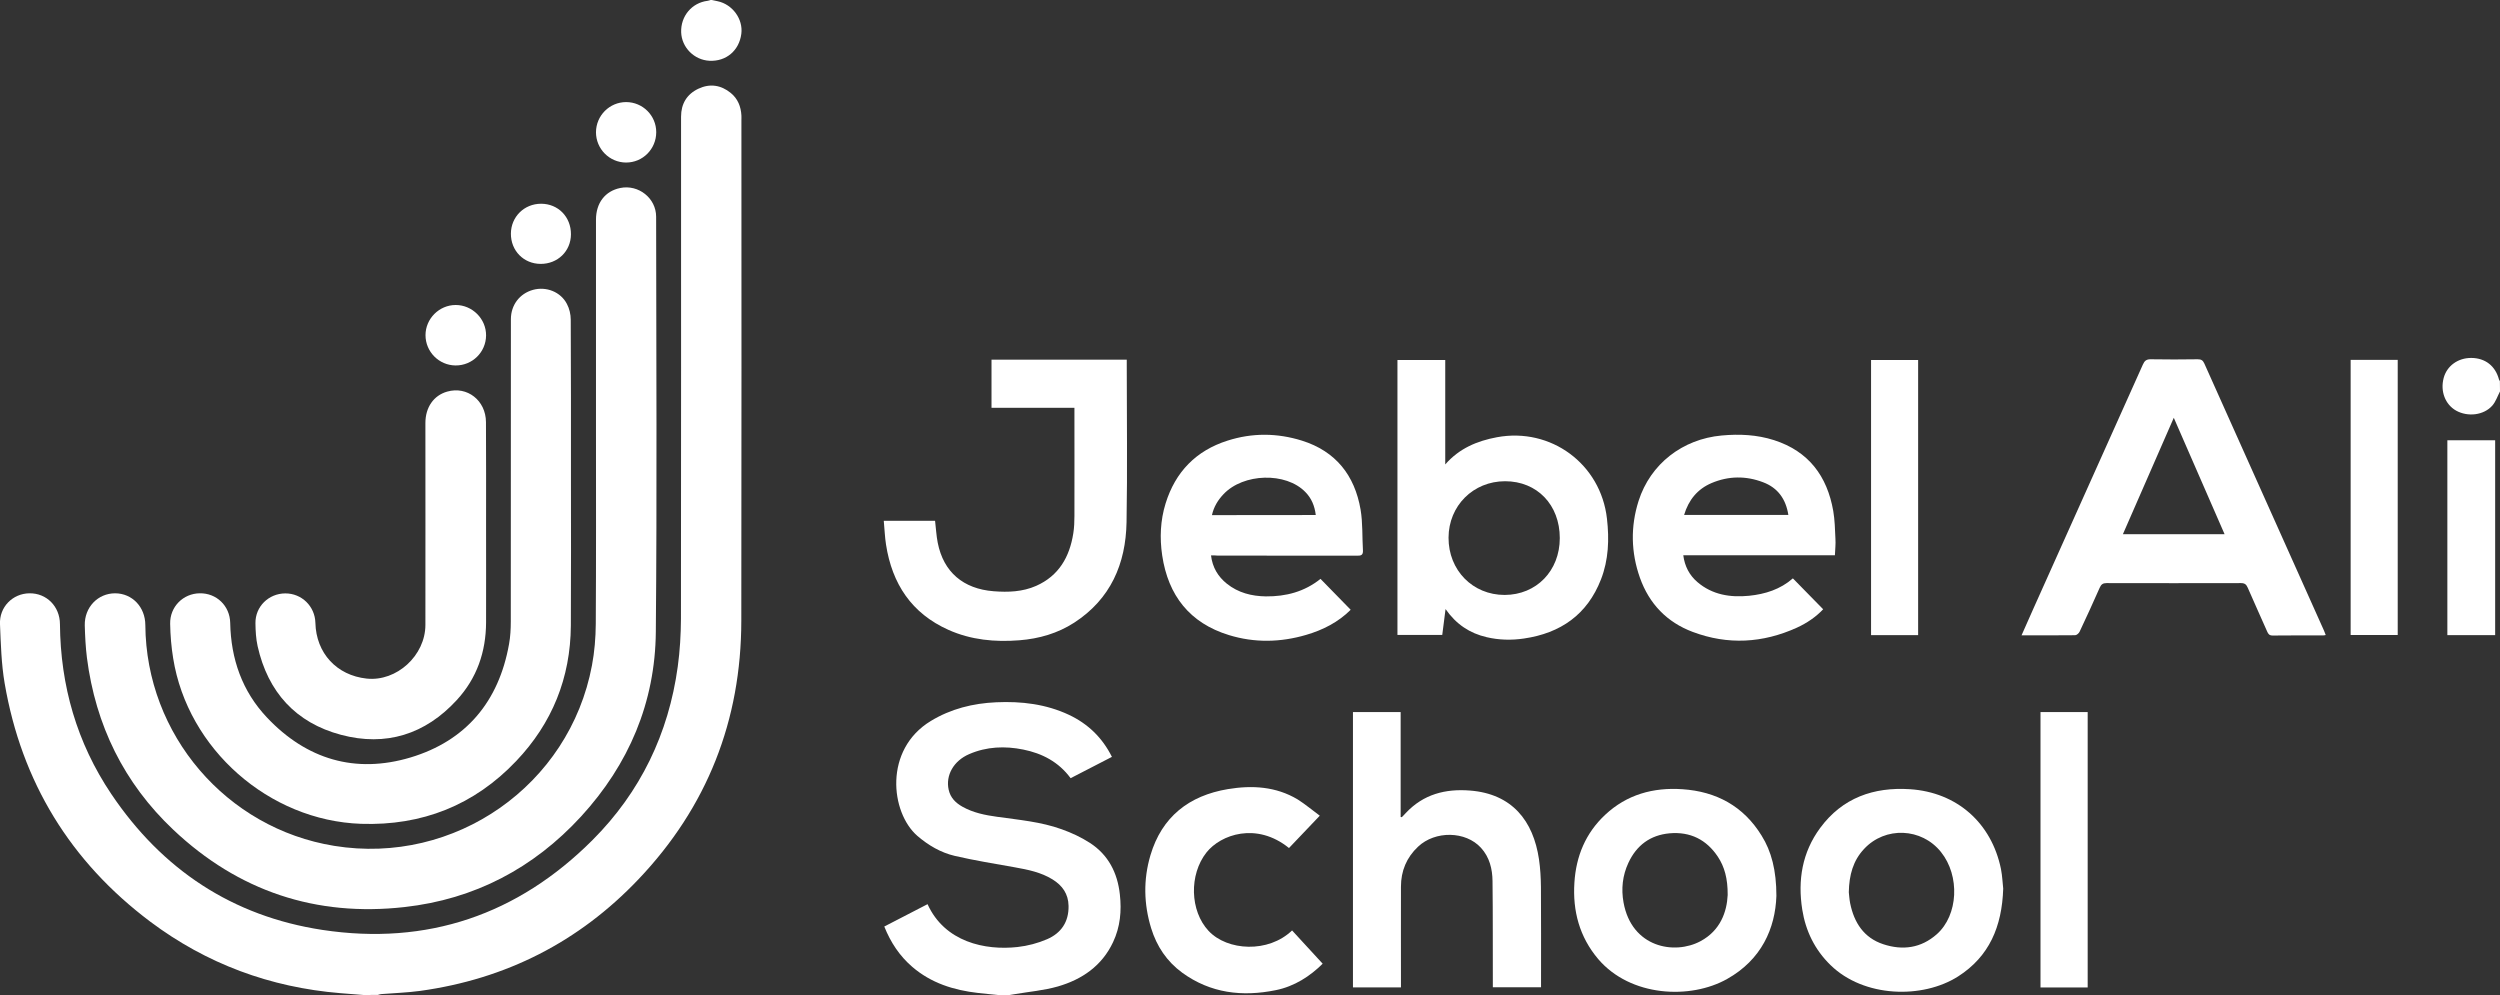
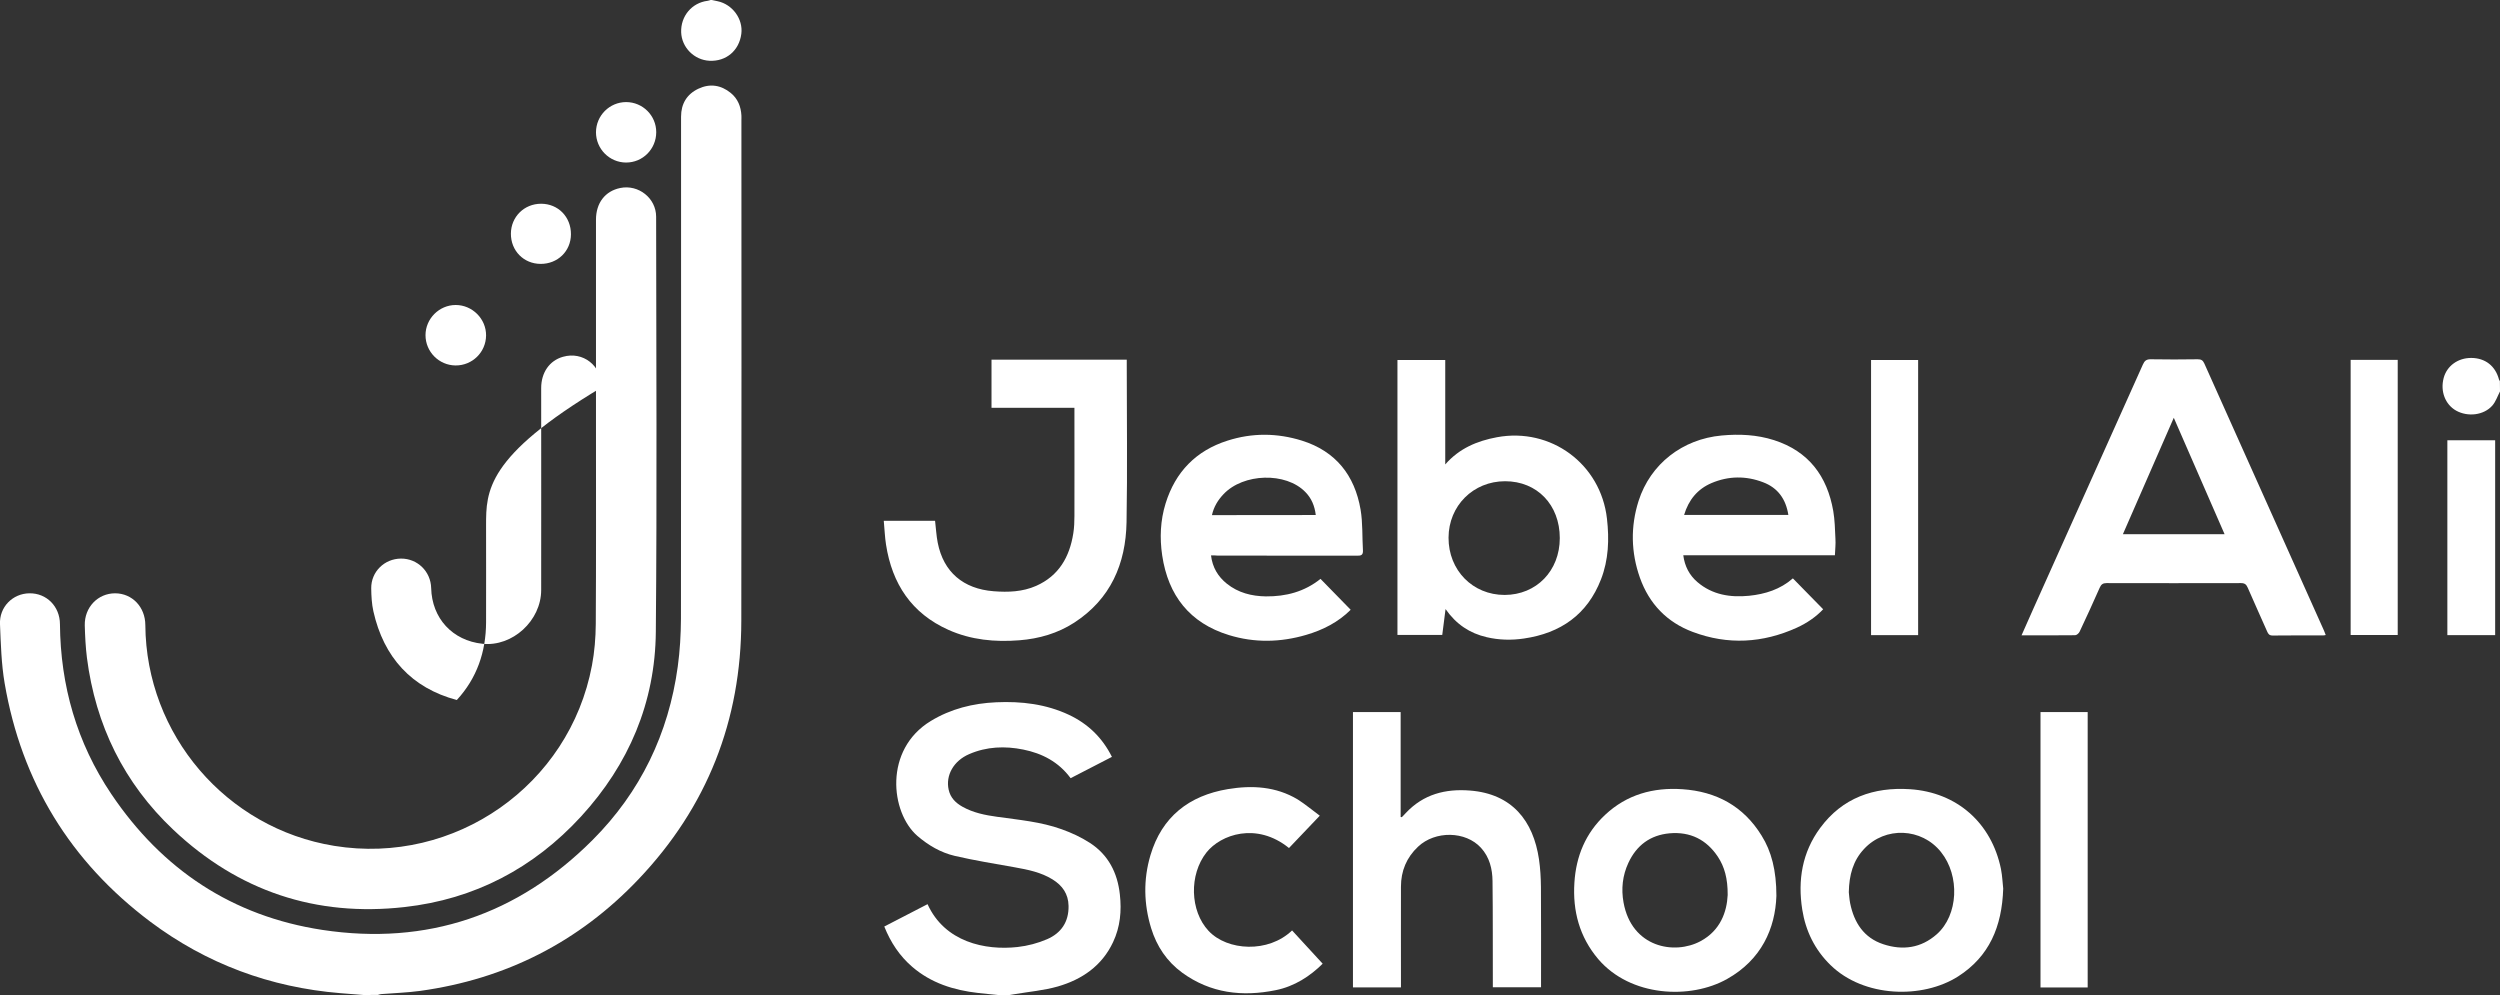
<svg xmlns="http://www.w3.org/2000/svg" version="1.1" id="Layer_1" x="0px" y="0px" viewBox="0 0 2427.1 966" style="enable-background:new 0 0 2427.1 966;" xml:space="preserve">
  <rect x="0" y="0" width="2427.1" height="966" fill="#333333" stroke="none" />
  <style type="text/css">
	.st0{fill:#FFFFFF;}
</style>
  <g>
    <path class="st0" d="M353.1,966c-7.6-0.6-15.1-1.2-22.7-1.8c-68.1-5.6-129.9-28.5-184.5-69.4C68.3,836.5,20.9,759.1,4.5,663.3   c-3.2-18.8-3.7-38.1-4.5-57.2c-0.8-16.8,12.3-29.9,28.6-30.1c16.6-0.2,29.5,12.7,29.6,29.9c0.5,59.8,16.4,115.2,49.8,164.9   c49.3,73.3,117.5,118.7,205,132c101.7,15.4,189.8-14.7,262.4-87.4c46.3-46.4,73.7-103.1,82.6-168.3c2.1-15.3,3-30.9,3.1-46.3   c0.2-162.5,0.1-325,0.1-487.5c0-12.5,5.6-21.9,16.9-27.2c11.1-5.2,21.8-3.6,31.3,4.1c6.9,5.6,9.9,13.2,10.4,21.9c0.1,1.5,0,3,0,4.5   c0,162,0.2,324-0.1,486c-0.1,96.8-33.1,180.9-99.9,251.1c-57.8,60.8-128.7,96.8-211.9,108.3c-12.5,1.7-25.2,2.1-37.8,3.1   c-1.1,0.1-2.1,0.5-3.2,0.8C362.4,966,357.8,966,353.1,966z" />
    <path class="st0" d="M969.1,966c-6.5-0.7-13.1-1.2-19.6-2c-23.6-2.7-45.6-9.6-63.9-25.4c-12.2-10.5-20.9-23.6-27.1-39.1   c14.1-7.3,28-14.5,42-21.7c16.7,36.8,55.9,45.1,87.4,41.6c9.8-1.1,19.7-3.7,28.7-7.6c13.6-5.9,21.1-16.8,20.8-32.3   c-0.2-11.7-6-19.8-15.5-25.7c-11.3-7-24-9.5-36.8-11.8c-19.5-3.5-39-6.6-58.3-11.1c-13.5-3.2-25.5-10.2-36.2-19.4   c-26.1-22.7-32.7-83.7,13-111.5c19.6-11.9,41-17.2,63.6-18.2c24.4-1.1,48.2,1.7,70.6,12.2c18.4,8.7,32.3,22,41.7,40.8   c-13.4,6.9-26.6,13.7-40.1,20.7c-11.6-15.8-27.6-24.1-46-27.8c-17.8-3.6-35.5-2.9-52.4,4.4c-15.2,6.5-23.1,20.6-20,34.6   c1.7,7.8,6.8,12.8,13.4,16.5c10.5,5.9,22.1,8.2,33.8,9.8c21.1,3,42.4,4.8,62.6,12.1c9.5,3.4,18.8,7.7,27.3,13.2   c17.9,11.6,26.8,29,29.1,50c1.8,16,0.4,31.6-6.6,46.4c-10.8,23-30.1,36.2-53.6,43c-13.6,3.9-28.1,5.1-42.1,7.5   c-1.6,0.3-3.2,0.6-4.8,0.8C976.5,966,972.8,966,969.1,966z" />
    <path class="st0" d="M691.1,0c1.9,0.4,3.7,0.8,5.6,1.2c14.4,3,24.9,17.3,23,31.7C717.6,49.1,705,59.8,688.8,59   c-14.8-0.7-27-12.9-27.5-27.7c-0.5-15.7,10.4-28.6,25.6-30.5c1.1-0.1,2.1-0.6,3.2-0.9C690.4,0,690.8,0,691.1,0z" />
    <path class="st0" d="M2427.1,380c-2.4,4.6-4.1,9.9-7.4,13.7c-8.3,9.5-23.9,11.3-35.3,4.9c-10.5-6-15.4-18.7-12-31.6   c3.1-11.8,13.9-19.6,26.9-19.5c13.5,0.1,23.3,7.8,26.8,20.9c0.2,0.6,0.6,1.1,0.9,1.6C2427.1,373.3,2427.1,376.7,2427.1,380z" />
    <path class="st0" d="M578.6,416.8c0-67.8,0-135.7,0-203.5c0-16.3,8.9-27.8,23.6-30.8c17.7-3.6,34.8,9.9,34.8,27.9   c0.1,134.3,0.9,268.7-0.3,403c-0.6,68.6-26.2,128.7-72.6,179.3C518,842.9,460.7,873,392.8,880.6c-86,9.7-161.4-15.4-224.5-75   c-48-45.3-75.5-101.6-83.9-167c-1.3-10.4-1.8-20.9-2.1-31.4C81.9,589.6,95,576,111.8,576c16.6,0.1,29.2,13.3,29.3,30.8   c0.7,106.4,78.5,197.4,183.4,214.4c117.1,19,228.4-58.8,250.2-175.2c2.5-13.2,3.6-26.8,3.7-40.2   C578.8,542.8,578.6,479.8,578.6,416.8z" />
-     <path class="st0" d="M554.3,463.8c0,47.8,0.2,95.7-0.1,143.5c-0.3,50.8-18.2,94.9-53,131.5c-40.8,43-91.5,63-150.7,61   c-89.4-3.1-168.3-72.6-182.4-160.8c-1.8-11-2.7-22.2-2.9-33.3c-0.4-16.6,12.6-29.5,28.7-29.7c16.2-0.3,29.3,12.1,29.6,28.8   c0.7,35,11.6,66.3,35.7,91.8c38.4,40.7,85.8,54.8,139.3,38.8c54-16.2,85.8-54.4,95.7-110.1c1.3-7.2,1.7-14.6,1.7-21.9   c0.1-97.8,0.1-195.6,0.1-293.5c0-13.8,8.5-24.9,21.5-28.5c12.8-3.5,26.8,1.9,32.9,13.7c2.4,4.5,3.7,10.1,3.7,15.2   C554.4,361.5,554.3,412.7,554.3,463.8z" />
    <path class="st0" d="M1962.6,616.8c4.2-9.4,8-18,11.8-26.6c35.3-78.8,70.7-157.5,106-236.3c1.6-3.6,3.4-5.2,7.7-5.1   c15.2,0.3,30.3,0.2,45.5,0c3.3,0,5,0.9,6.4,4c38.7,86.6,77.5,173.1,116.3,259.6c0.5,1.2,1,2.4,1.6,4.1c-1,0.2-1.7,0.4-2.5,0.4   c-16.3,0-32.7-0.1-49,0.1c-3.2,0-4.3-1.4-5.4-4c-6.2-14.2-12.7-28.2-18.8-42.4c-1.4-3.2-2.9-4.5-6.6-4.5c-43.5,0.1-87,0.1-130.5,0   c-3.6,0-5.2,1.3-6.6,4.4c-6.3,14.3-12.8,28.5-19.5,42.7c-0.7,1.6-2.9,3.5-4.4,3.5C1997.7,616.9,1980.7,616.8,1962.6,616.8z    M2110.4,405.6c-16.7,38.3-33,75.5-49.4,113c33,0,65.5,0,98.7,0C2143.3,481,2127.1,443.9,2110.4,405.6z" />
    <path class="st0" d="M1403.1,450.9c13.6-15.6,30.9-22.8,50.1-26.4c52.5-9.8,100.9,26,106.9,79c2.3,20.1,1.6,40-5.8,59   c-13.3,34.2-39.2,52.2-74.8,57.4c-12.1,1.8-24.3,1.5-36.2-1.3c-16.4-3.8-29.6-12.5-39.9-27.3c-1.1,9-2.1,16.9-3.2,25.1   c-14.5,0-28.8,0-43.5,0c0-88.8,0-177.6,0-266.9c15.2,0,30.6,0,46.4,0C1403.1,383.4,1403.1,417.2,1403.1,450.9z M1514.3,522.4   c0-32.3-22-55.2-53.1-55.2c-30.9,0-54.8,23.8-54.9,54.8c-0.1,31.6,23.4,55.6,54.5,55.6C1491.6,577.5,1514.3,554.2,1514.3,522.4z" />
-     <path class="st0" d="M471.9,510.2c0,31.3,0.1,62.7,0,94c-0.1,28.6-8.9,54.2-28.4,75.4c-30.6,33.4-68.9,45.4-112.4,33.8   c-44-11.7-71-41.5-81-86.1c-1.6-7.2-2-14.8-2.1-22.3c-0.2-16.1,12.8-28.8,28.9-28.9c16-0.1,28.9,12.5,29.3,28.6   c0.7,29.4,20.7,51,49.8,54.1c29.1,3.1,57-22.4,57-52.2c0.1-65.3,0-130.7,0-196c0-15.2,8.1-26.7,21.1-30.4   c19.5-5.6,37.6,8.6,37.7,29.6C472,443.2,471.9,476.7,471.9,510.2z" />
+     <path class="st0" d="M471.9,510.2c0,31.3,0.1,62.7,0,94c-0.1,28.6-8.9,54.2-28.4,75.4c-44-11.7-71-41.5-81-86.1c-1.6-7.2-2-14.8-2.1-22.3c-0.2-16.1,12.8-28.8,28.9-28.9c16-0.1,28.9,12.5,29.3,28.6   c0.7,29.4,20.7,51,49.8,54.1c29.1,3.1,57-22.4,57-52.2c0.1-65.3,0-130.7,0-196c0-15.2,8.1-26.7,21.1-30.4   c19.5-5.6,37.6,8.6,37.7,29.6C472,443.2,471.9,476.7,471.9,510.2z" />
    <path class="st0" d="M1043.1,395.9c-27.3,0-53.7,0-80.5,0c0-15.7,0-31.1,0-46.7c43.7,0,87.3,0,131.3,0c0,1.9,0,3.6,0,5.2   c0,50.8,0.7,101.7-0.2,152.5c-0.7,40.5-15.5,74.7-50.8,97.6c-16.1,10.4-34.1,15.6-53.2,17.1c-23.7,1.9-47-0.3-68.9-10.1   c-35.8-16-54.7-44.7-60.6-82.7c-1.2-7.5-1.4-15.2-2.2-23.2c17,0,33.4,0,49.8,0c0.9,7.2,1.2,14.4,2.6,21.4   c5.6,28.3,24.7,44.7,54.3,47c14.1,1.1,28,0.6,41.2-5.2c22.1-9.8,32.5-28.1,36.1-51c0.9-5.6,1.1-11.3,1.1-16.9c0.1-33,0-66,0-99   C1043.1,400.1,1043.1,398.3,1043.1,395.9z" />
    <path class="st0" d="M1360.9,793.4c1.3-1.4,2.7-2.8,4-4.2c17-18.1,38.3-23.6,62.3-21.7c40.9,3.2,61.4,29.5,66.9,66.7   c1.3,8.9,1.8,17.9,1.9,26.9c0.2,30.3,0.1,60.7,0.1,91c0,2,0,4,0,6.4c-15.5,0-30.7,0-46.8,0c0-1.7,0-3.6,0-5.5   c-0.1-32.5,0.1-65-0.3-97.5c-0.1-11.9-2.9-23.3-11.2-32.4c-14.9-16.4-44.5-16.8-61.1-1.1c-11.2,10.5-16.6,23.6-16.6,38.8   c-0.1,30.5,0,61,0,91.5c0,2,0,3.9,0,6.3c-15.7,0-30.9,0-46.6,0c0-89,0-178,0-267.3c15.3,0,30.6,0,46.3,0c0,34,0,67.9,0,101.9   C1360.1,793.1,1360.5,793.2,1360.9,793.4z" />
    <path class="st0" d="M1781.4,539.1c-49.4,0-98,0-147.2,0c1.4,10.7,5.9,19.3,13.7,26c14.5,12.4,31.9,15.1,50.2,13.3   c15.6-1.6,30.3-6.2,42.5-16.9c9.8,10,19.5,19.9,29.4,30c-7.1,7.5-15.9,13.5-25.6,17.9c-33.1,15-66.9,16.9-101,4.1   c-25.1-9.4-42.3-27.3-51.3-52.6c-8.7-24.6-9.2-49.7-1.3-74.6c11.5-35.9,42.6-60,80.6-63.5c17.3-1.6,34.3-0.8,50.9,4.5   c33.6,10.8,51.6,34.9,57.5,68.8c1.5,8.8,1.7,17.9,2.1,26.8C1782.3,528.2,1781.6,533.4,1781.4,539.1z M1635,499.9   c34.2,0,67.5,0,101.2,0c-2.4-15.4-10.2-26.3-24.5-31.7c-16.7-6.4-33.6-6.2-50.1,0.8C1648,474.8,1639.4,485.3,1635,499.9z" />
    <path class="st0" d="M1175.7,539.2c1.4,11.7,6.8,20.6,15.4,27.5c11,8.8,24,12.1,37.8,12.3c19.5,0.2,37.5-4.5,53.1-17   c9.7,9.9,19.4,19.9,29.3,30c-11.9,11.9-26.8,19.6-43.3,24.4c-24.9,7.3-50,7.8-74.8,0.2c-38.2-11.7-59.1-38.5-64.9-77.4   c-2.5-17-1.8-33.9,3.3-50.4c9.5-30.7,29.6-51.3,60.1-61c24-7.7,48.3-7.5,72.3,0c32.8,10.3,51.2,33.7,56.9,66.9   c2.2,13,1.5,26.5,2.3,39.7c0.2,4.3-1.6,5.2-5.6,5.1c-45.1-0.1-90.3-0.1-135.4-0.1C1180.2,539.2,1178.2,539.2,1175.7,539.2z    M1277.4,500c-1.1-9-4.2-16.3-10.1-22.3c-18.8-19.5-60.2-18.4-79.5,2.1c-5.4,5.7-9.4,12.2-11.2,20.3   C1210.3,500,1243.6,500,1277.4,500z" />
    <path class="st0" d="M1944.8,862.7c-1.2,37-13.6,65.9-43.7,85.2c-34.6,22.1-91.6,20.7-124-11c-15.2-14.8-24.1-33-27.4-53.8   c-4.5-28.6-0.1-55.6,17.4-79.3c21.6-29.3,52-39.9,87.2-37.6c45.6,3,79.1,32.7,88.3,77.4C1944,850.7,1944.2,857.9,1944.8,862.7z    M1794.9,866.2c0.3,2.5,0.5,6.7,1.3,10.7c3.8,18.8,13.3,33.6,32.2,39.8c18.8,6.2,36.6,3.8,51.9-9.7c20.9-18.5,22.7-56.6,4.1-79.8   c-18.8-23.6-54.2-25.1-74.7-3C1799.1,835.5,1795.2,849.4,1794.9,866.2z" />
    <path class="st0" d="M1724.6,869.8c-1.1,31.6-14.5,61.9-47.8,80.6c-35.8,20.2-93.9,17.4-125.2-19.3c-18.2-21.5-24.9-46.7-23.1-74.3   c1.6-25.5,10.8-47.9,29.8-65.7c21.1-19.8,46.8-26.8,75-24.9c32.9,2.2,59.3,16.4,76.9,45C1719.8,826.5,1724.6,845.1,1724.6,869.8z    M1677.3,868.9c0.1-16-3.1-27.4-9.5-37.1c-11.1-16.7-26.8-24.5-46.8-22.8c-18.9,1.7-32.2,11.7-40.1,28.7   c-5.7,12.3-7.1,25.2-4.7,38.5c7.9,43.6,49.3,51.2,74.8,37.5C1670.1,903.4,1676.5,885.5,1677.3,868.9z" />
    <path class="st0" d="M1281.3,791.9c-10.5,11-20.2,21.2-29.9,31.4c-31.5-25.5-66.3-13.1-80.1,4.3c-17,21.5-16.1,56.7,2,76.1   c18.2,19.5,58.1,21.8,81.1-0.4c9.8,10.6,19.6,21.3,29.7,32.3c-12.1,12-27.2,22-45.6,25.7c-32.5,6.6-63.3,3-90.8-17   c-14.9-10.9-24.7-25.6-30.1-43.1c-7.2-23.5-7.7-47.3-0.7-70.9c11.1-37.4,37.5-57.9,75.2-64.2c23.5-3.9,46.6-2.6,67.7,10   C1267.1,780.7,1273.8,786.4,1281.3,791.9z" />
    <path class="st0" d="M2026.8,958.7c-15.4,0-30.4,0-45.8,0c0-89.2,0-178.2,0-267.4c15.2,0,30.3,0,45.8,0   C2026.8,780.2,2026.8,869.2,2026.8,958.7z" />
    <path class="st0" d="M1862.2,616.6c-15.4,0-30.4,0-45.7,0c0-89,0-177.9,0-267.1c15,0,30.1,0,45.7,0   C1862.2,438.4,1862.2,527.3,1862.2,616.6z" />
    <path class="st0" d="M2282.1,349.4c15.4,0,30.4,0,45.7,0c0,89,0,177.9,0,267.1c-15,0-30.1,0-45.7,0   C2282.1,527.6,2282.1,438.7,2282.1,349.4z" />
    <path class="st0" d="M2376,427.4c15.6,0,30.8,0,46.4,0c0,63.1,0,126,0,189.2c-15.6,0-30.8,0-46.4,0   C2376,553.4,2376,490.5,2376,427.4z" />
    <path class="st0" d="M442.3,354.8c-16.1-0.1-29.2-13.3-29.2-29.4c0-16,13.3-29.3,29.3-29.3c16.2,0,29.7,13.5,29.5,29.7   C471.7,342,458.5,354.9,442.3,354.8z" />
    <path class="st0" d="M637.1,128.3c0,16.4-13.1,29.6-29.4,29.5c-16.1-0.1-29.1-13.3-29.1-29.4c0.1-16.2,13.1-29.2,29.2-29.3   C624,99.1,637.1,112.2,637.1,128.3z" />
    <path class="st0" d="M524.8,256.2c-16.4-0.1-28.9-12.8-28.8-29.4c0.1-16.3,12.9-29,29.3-29c16.6,0,29.1,12.8,29,29.7   C554.2,243.9,541.4,256.3,524.8,256.2z" />
  </g>
</svg>